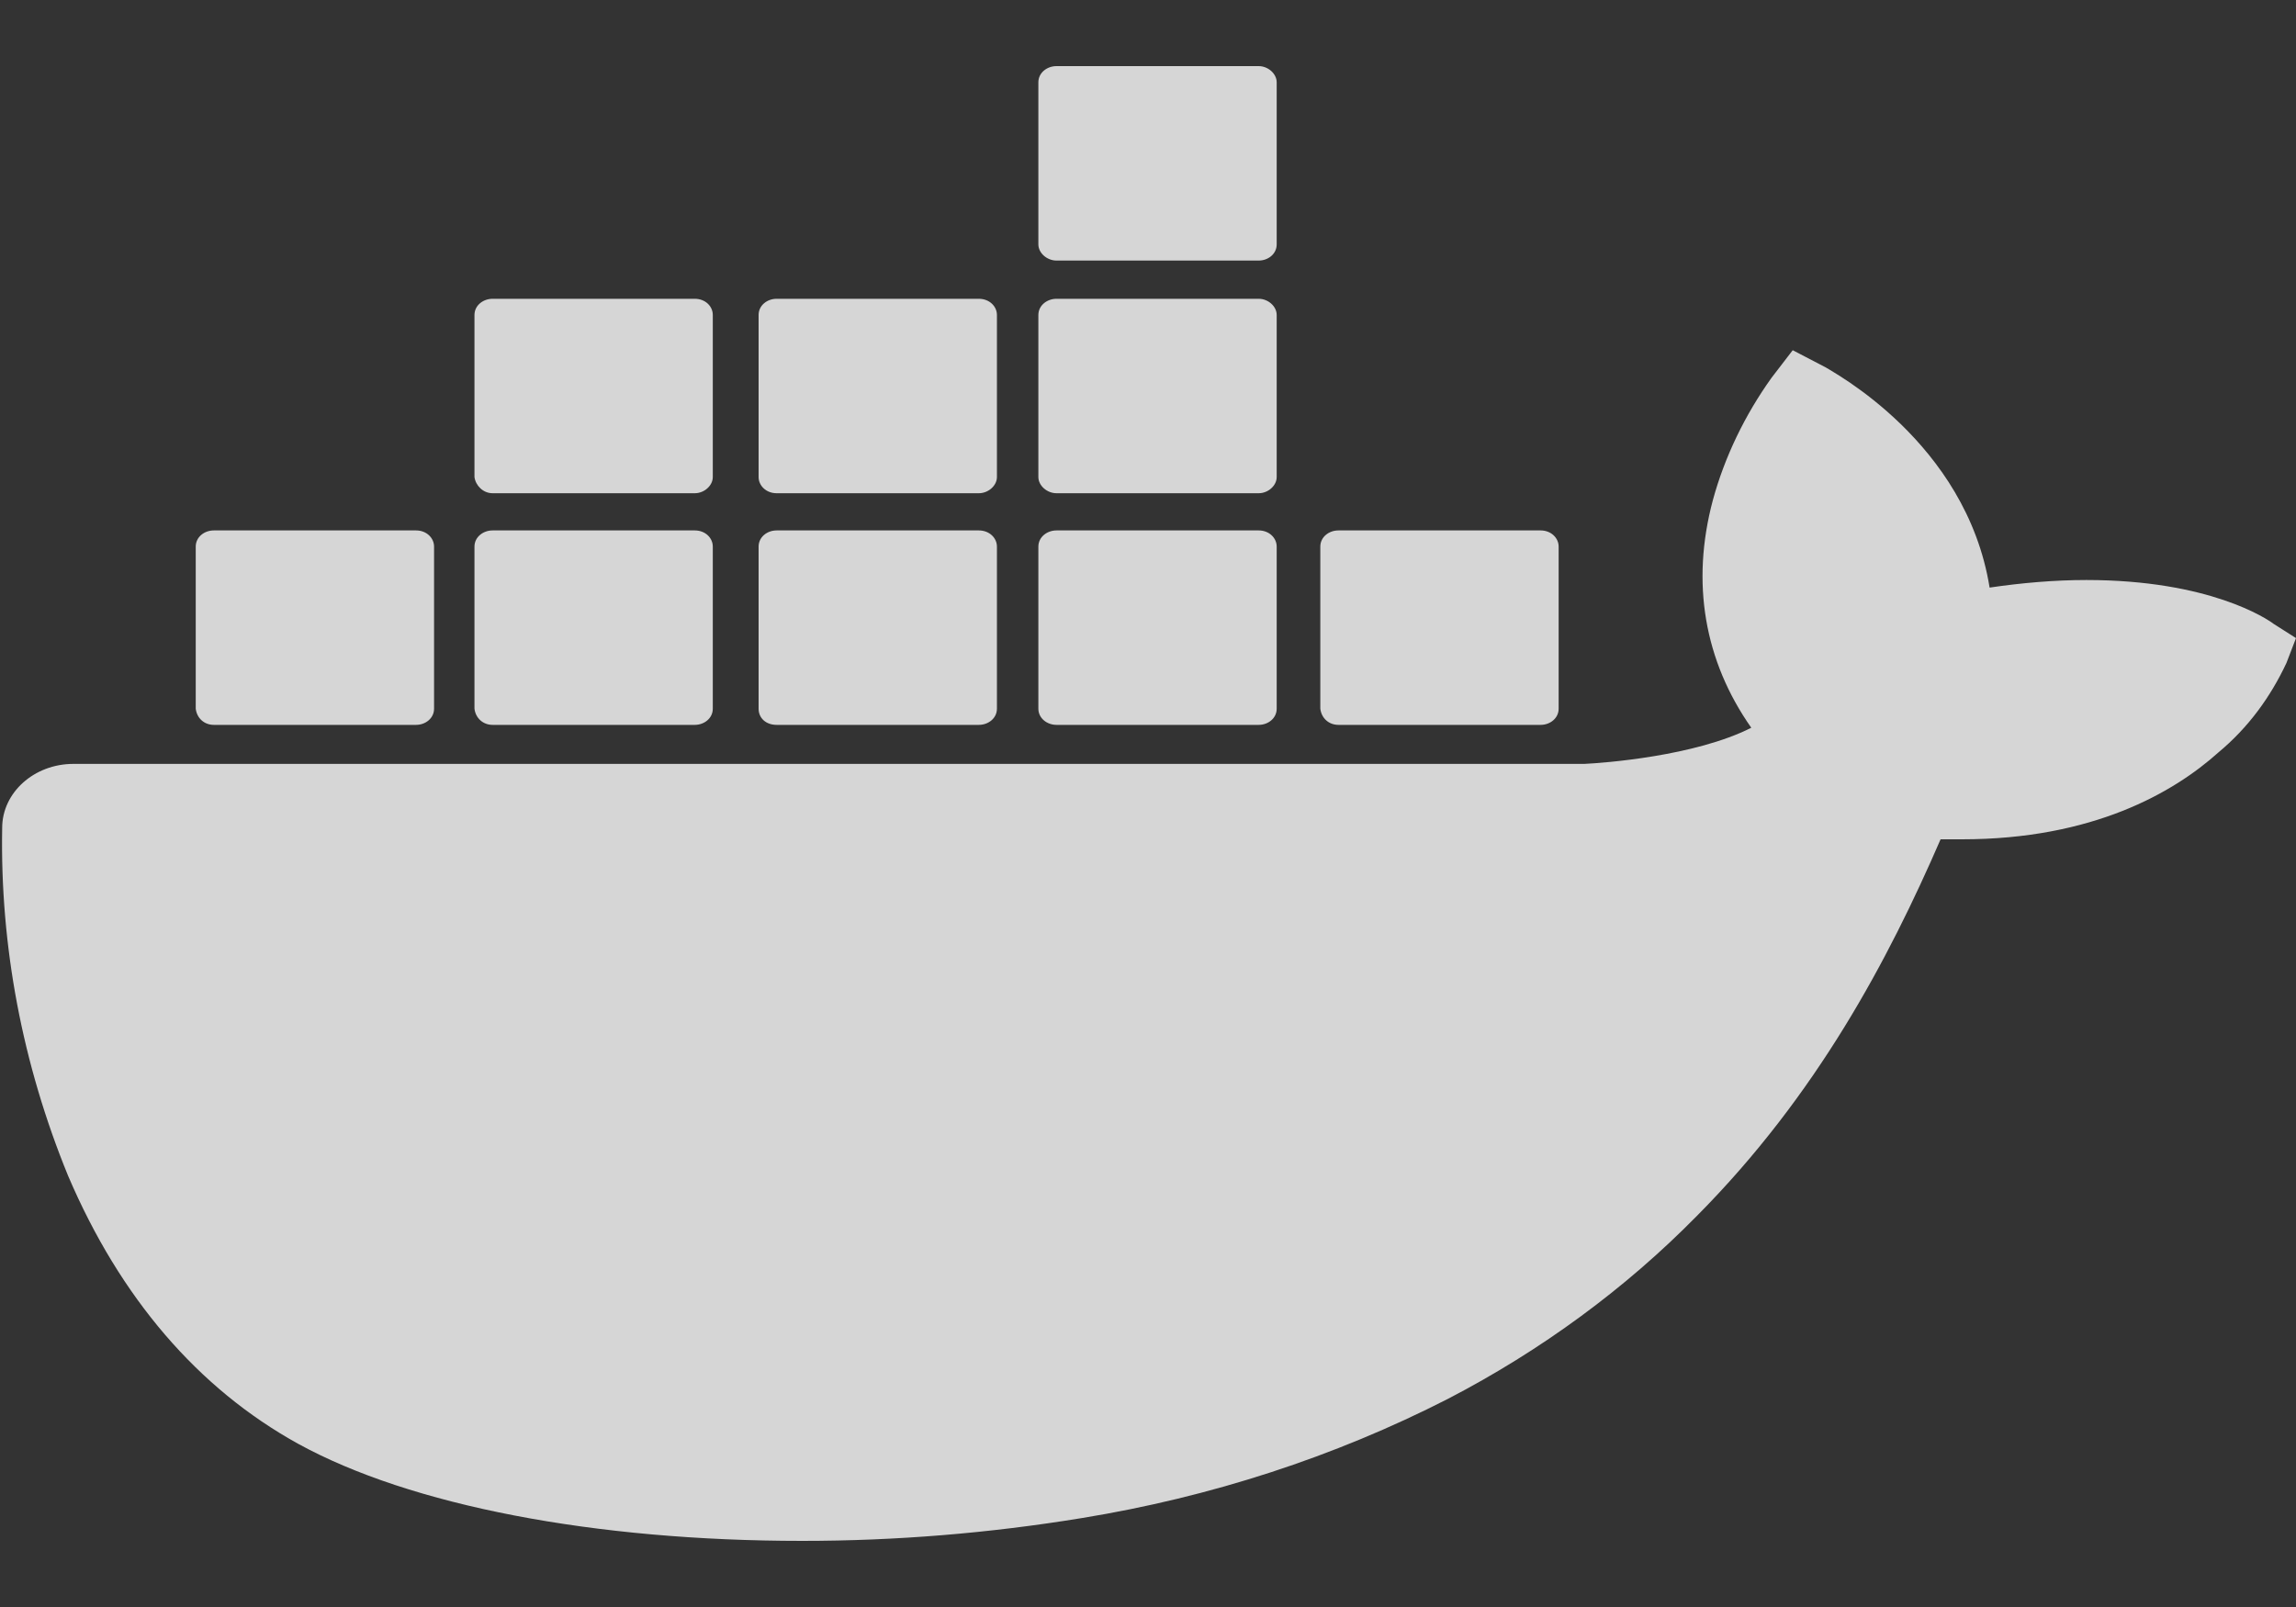
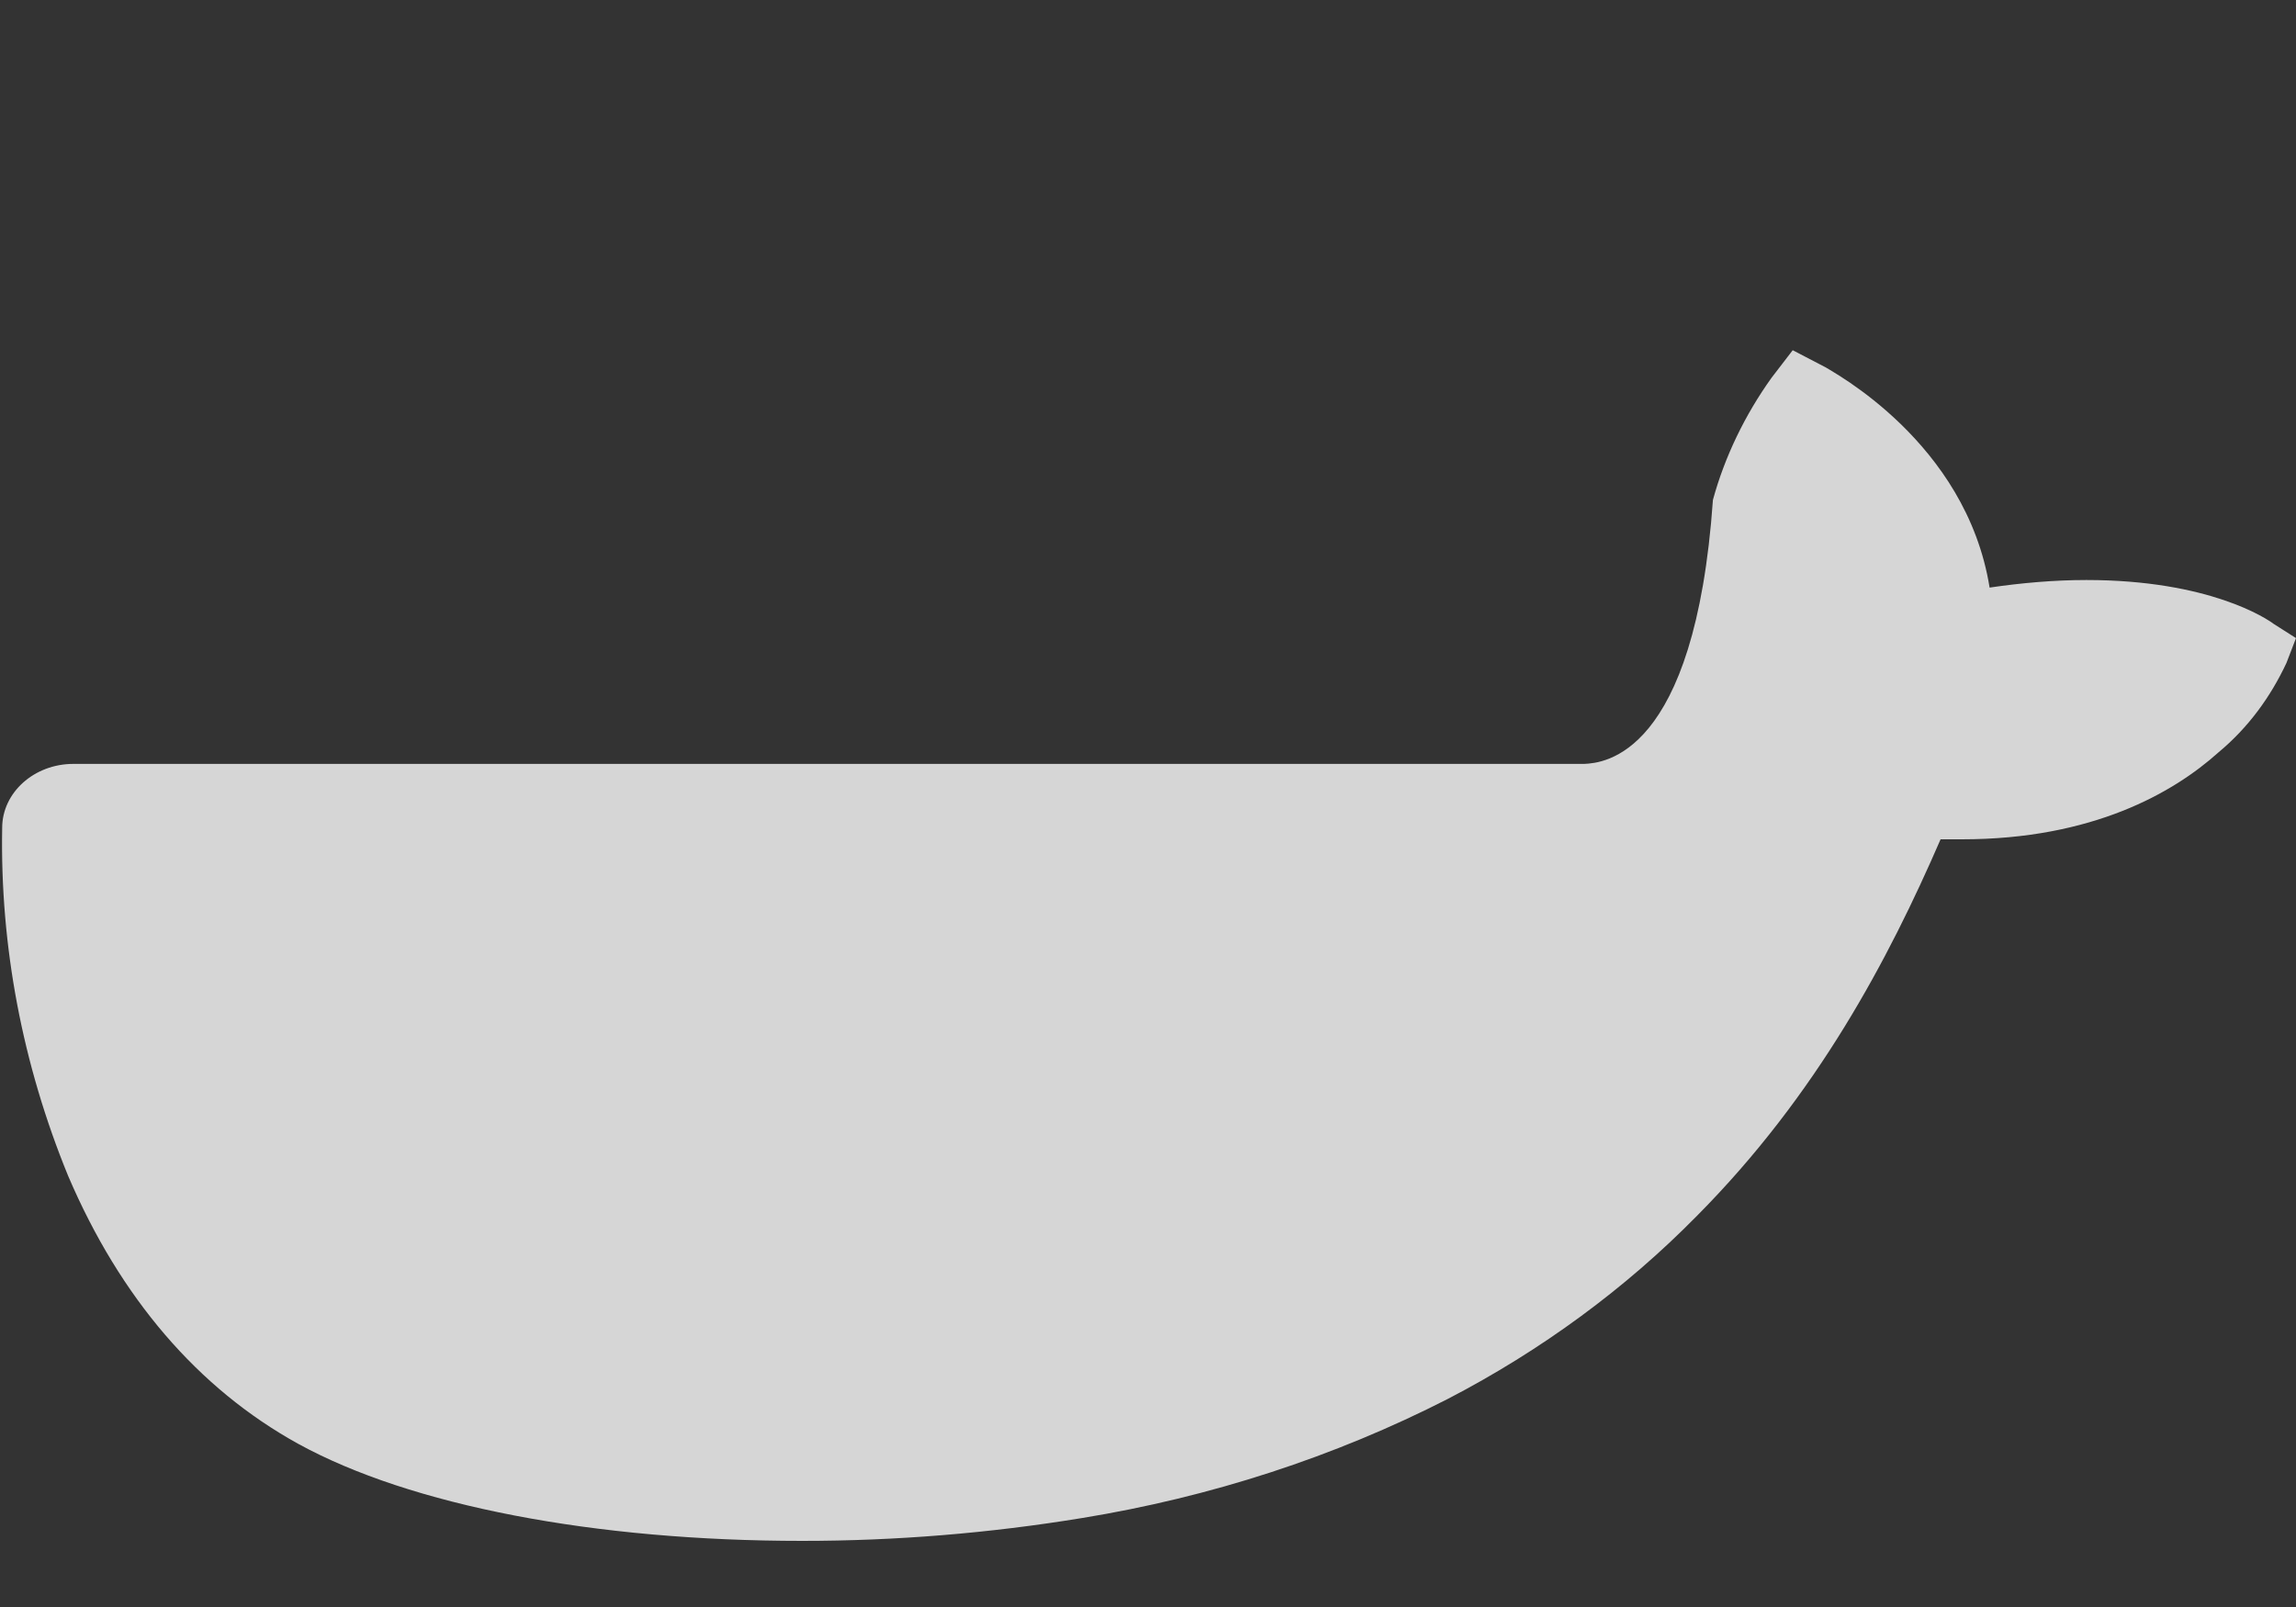
<svg xmlns="http://www.w3.org/2000/svg" width="20" height="14" viewBox="0 0 20 14" fill="none">
  <rect x="0" y="0" width="20" height="14" fill="#333333" stroke="none" />
  <g id="Group">
-     <path id="Vector" d="M19.805 5.435C19.75 5.393 19.249 5.053 18.174 5.053C17.896 5.053 17.609 5.078 17.331 5.119C17.127 3.848 15.95 3.234 15.904 3.201L15.616 3.051L15.431 3.292C15.199 3.616 15.023 3.981 14.921 4.355C14.727 5.078 14.847 5.759 15.255 6.34C14.764 6.589 13.967 6.647 13.8 6.655H0.639C0.297 6.655 0.019 6.905 0.019 7.212C-1.44503e-06 8.242 0.195 9.271 0.593 10.243C1.047 11.306 1.724 12.095 2.595 12.577C3.577 13.117 5.181 13.424 6.988 13.424C7.804 13.424 8.619 13.357 9.425 13.225C10.547 13.042 11.622 12.693 12.614 12.186C13.426 11.764 14.159 11.226 14.782 10.592C15.829 9.537 16.45 8.358 16.904 7.312H17.09C18.23 7.312 18.934 6.905 19.323 6.556C19.583 6.34 19.777 6.074 19.917 5.775L20 5.559L19.805 5.435Z" fill="white" fill-opacity="0.8" />
-     <path id="Vector_2" d="M1.863 6.315H3.624C3.707 6.315 3.781 6.257 3.781 6.174V4.762C3.781 4.687 3.716 4.621 3.624 4.621H1.863C1.779 4.621 1.705 4.679 1.705 4.762V6.174C1.715 6.257 1.779 6.315 1.863 6.315V6.315ZM4.291 6.315H6.052C6.135 6.315 6.209 6.257 6.209 6.174V4.762C6.209 4.687 6.145 4.621 6.052 4.621H4.291C4.208 4.621 4.133 4.679 4.133 4.762V6.174C4.143 6.257 4.208 6.315 4.291 6.315M6.765 6.315H8.526C8.61 6.315 8.684 6.257 8.684 6.174V4.762C8.684 4.687 8.619 4.621 8.526 4.621H6.765C6.682 4.621 6.608 4.679 6.608 4.762V6.174C6.608 6.257 6.673 6.315 6.765 6.315ZM9.203 6.315H10.964C11.047 6.315 11.121 6.257 11.121 6.174V4.762C11.121 4.687 11.056 4.621 10.964 4.621H9.203C9.12 4.621 9.045 4.679 9.045 4.762V6.174C9.045 6.257 9.12 6.315 9.203 6.315ZM4.291 4.297H6.052C6.135 4.297 6.209 4.23 6.209 4.156V2.744C6.209 2.669 6.145 2.603 6.052 2.603H4.291C4.208 2.603 4.133 2.661 4.133 2.744V4.156C4.143 4.23 4.208 4.297 4.291 4.297ZM6.765 4.297H8.526C8.61 4.297 8.684 4.23 8.684 4.156V2.744C8.684 2.669 8.619 2.603 8.526 2.603H6.765C6.682 2.603 6.608 2.661 6.608 2.744V4.156C6.608 4.23 6.673 4.297 6.765 4.297ZM9.203 4.297H10.964C11.047 4.297 11.121 4.23 11.121 4.156V2.744C11.121 2.669 11.047 2.603 10.964 2.603H9.203C9.12 2.603 9.045 2.661 9.045 2.744V4.156C9.045 4.23 9.12 4.297 9.203 4.297ZM9.203 2.27H10.964C11.047 2.27 11.121 2.212 11.121 2.129V0.717C11.121 0.643 11.047 0.576 10.964 0.576H9.203C9.12 0.576 9.045 0.634 9.045 0.717V2.129C9.045 2.204 9.12 2.27 9.203 2.27ZM11.659 6.315H13.42C13.503 6.315 13.577 6.257 13.577 6.174V4.762C13.577 4.687 13.512 4.621 13.42 4.621H11.659C11.575 4.621 11.501 4.679 11.501 4.762V6.174C11.511 6.257 11.575 6.315 11.659 6.315" fill="white" fill-opacity="0.8" />
+     <path id="Vector" d="M19.805 5.435C19.75 5.393 19.249 5.053 18.174 5.053C17.896 5.053 17.609 5.078 17.331 5.119C17.127 3.848 15.95 3.234 15.904 3.201L15.616 3.051L15.431 3.292C15.199 3.616 15.023 3.981 14.921 4.355C14.764 6.589 13.967 6.647 13.8 6.655H0.639C0.297 6.655 0.019 6.905 0.019 7.212C-1.44503e-06 8.242 0.195 9.271 0.593 10.243C1.047 11.306 1.724 12.095 2.595 12.577C3.577 13.117 5.181 13.424 6.988 13.424C7.804 13.424 8.619 13.357 9.425 13.225C10.547 13.042 11.622 12.693 12.614 12.186C13.426 11.764 14.159 11.226 14.782 10.592C15.829 9.537 16.45 8.358 16.904 7.312H17.09C18.23 7.312 18.934 6.905 19.323 6.556C19.583 6.34 19.777 6.074 19.917 5.775L20 5.559L19.805 5.435Z" fill="white" fill-opacity="0.8" />
  </g>
</svg>